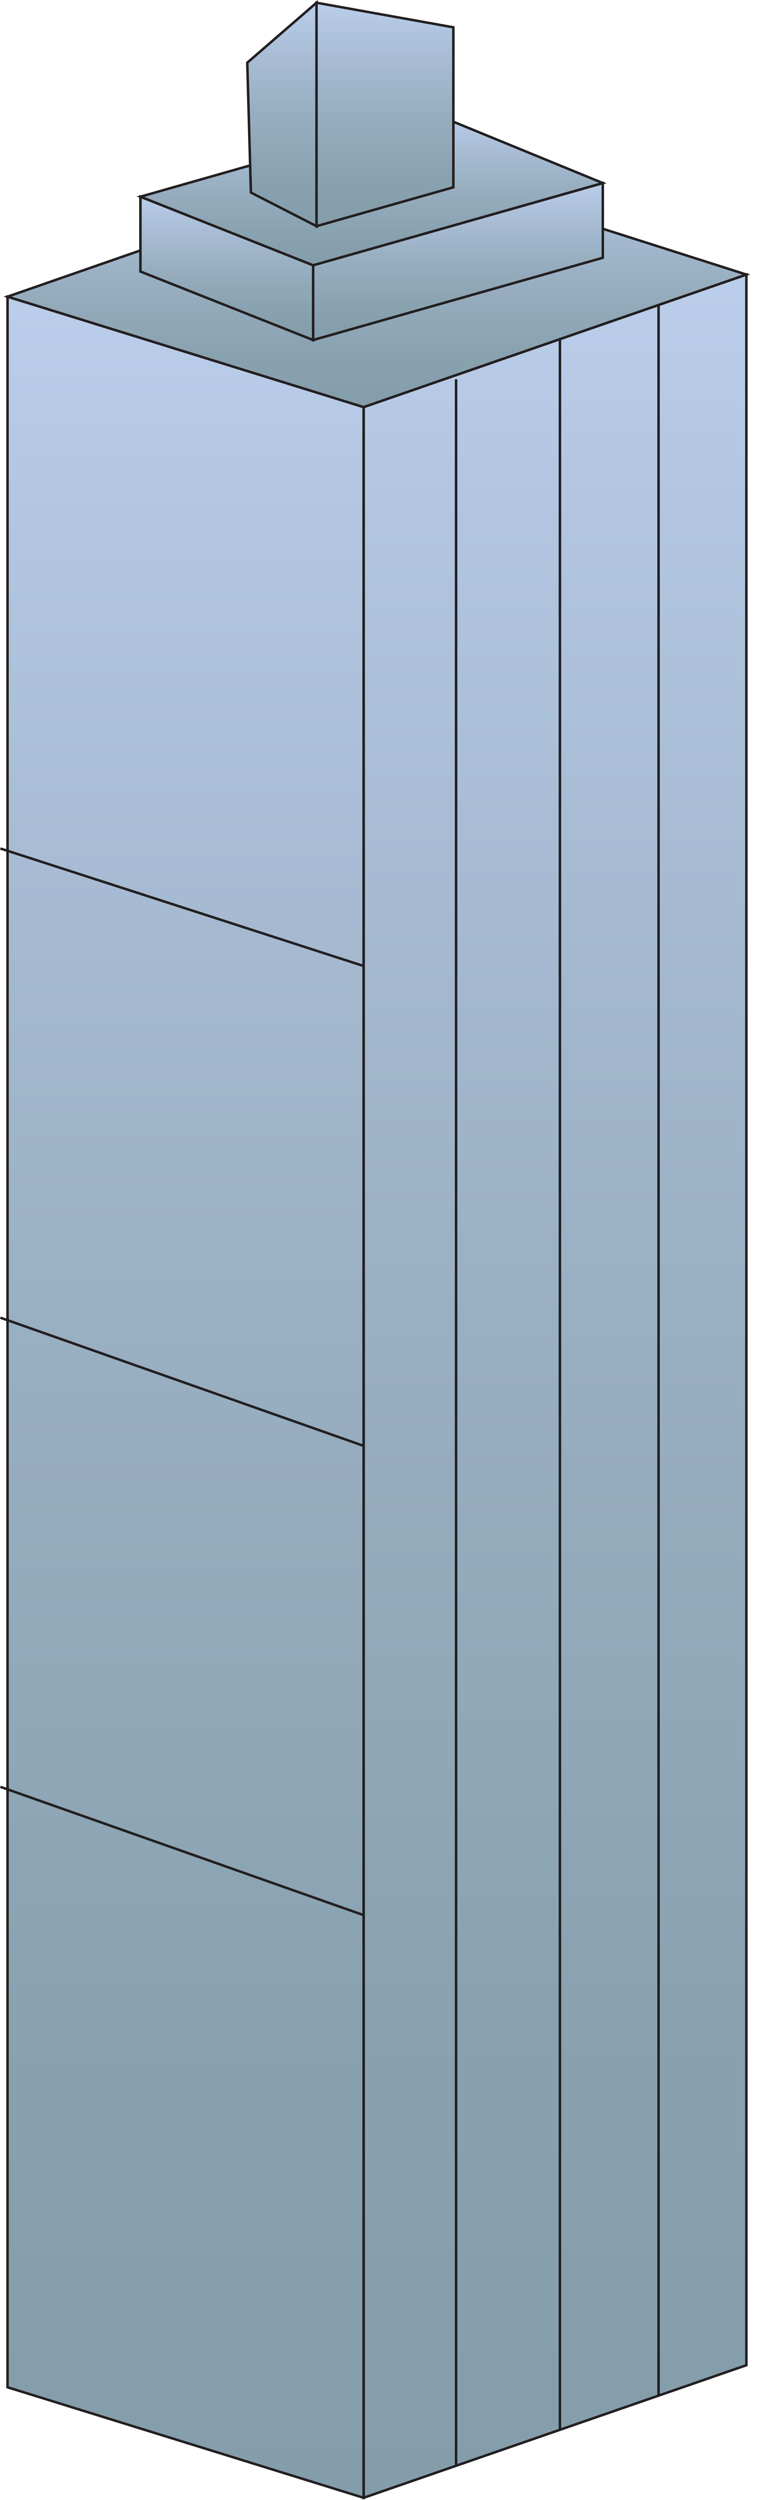
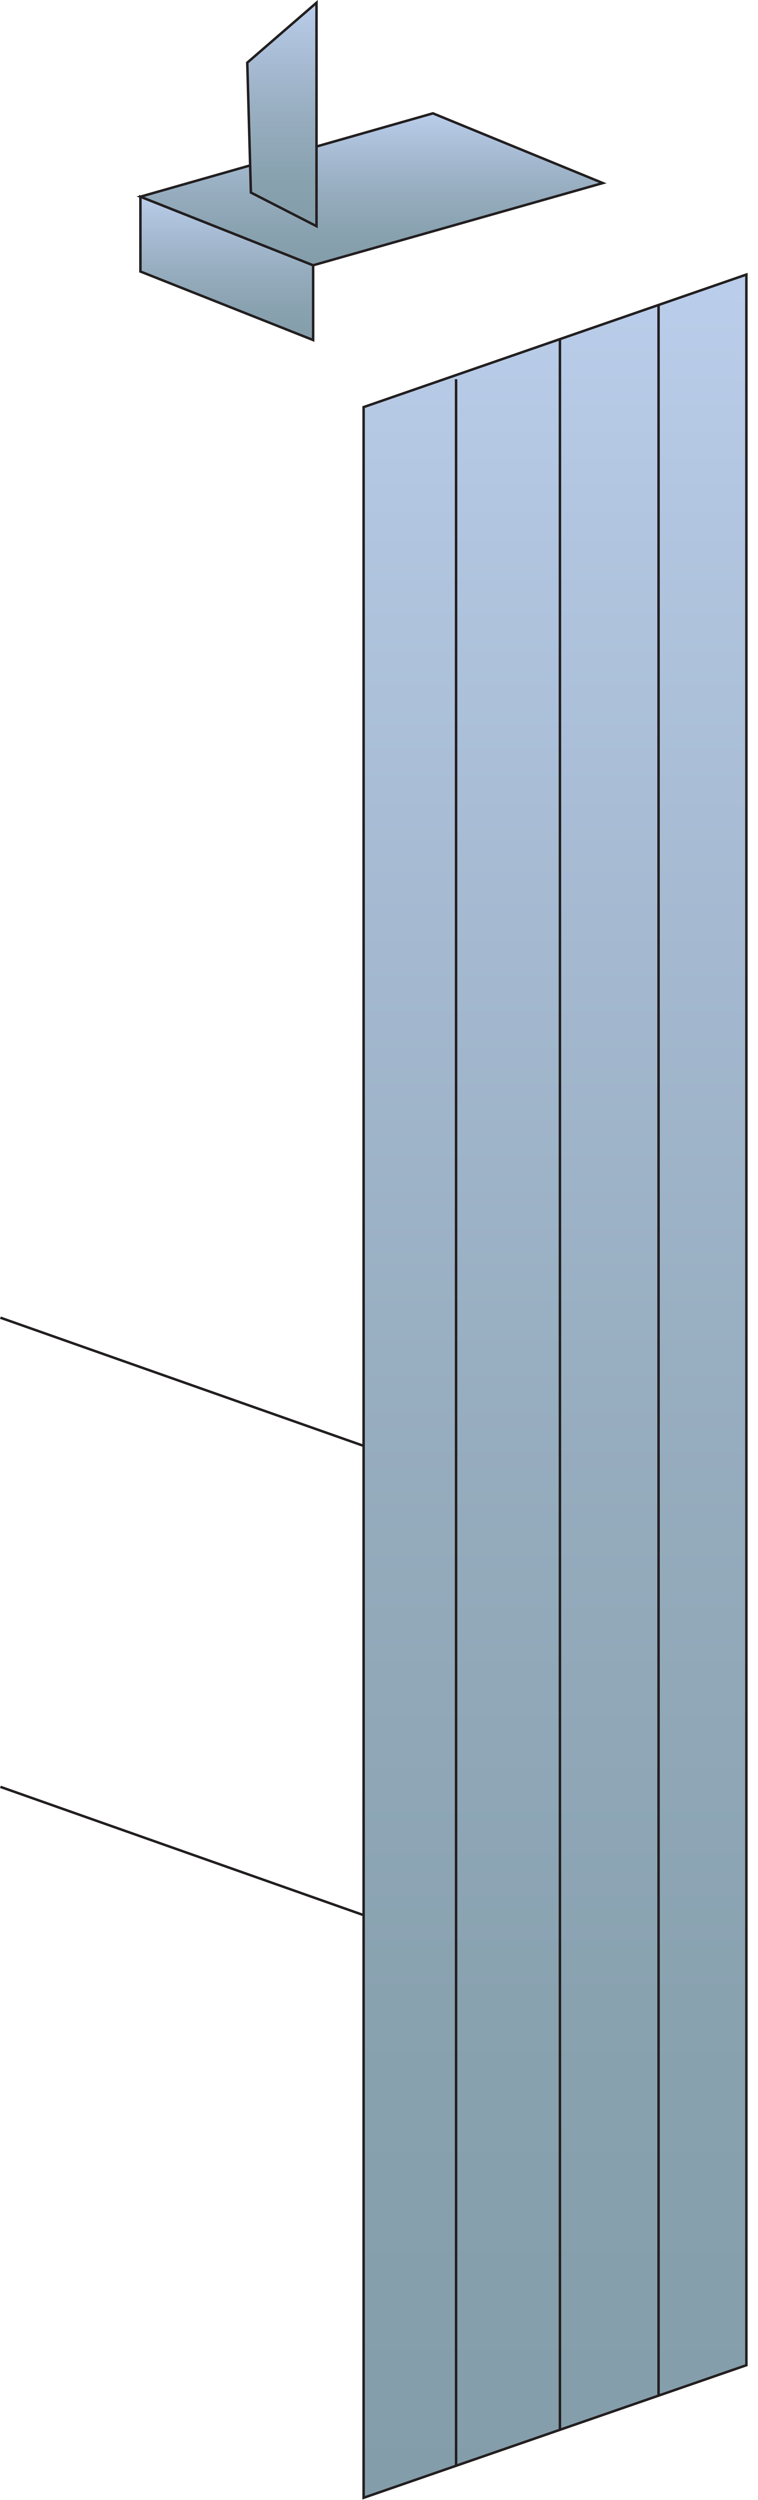
<svg xmlns="http://www.w3.org/2000/svg" xmlns:ns1="https://ian.umces.edu/media-library/" x="0px" y="0px" width="152" height="501" viewBox="0 0 152 501" xml:space="preserve">
  <title>Urban: city building 03</title>
  <desc>
    <ns1:title>Urban: city building 03</ns1:title>
    <ns1:descr>Illustration of a sky scraper with segments and ornament on top</ns1:descr>
    <ns1:scene>
      <ns1:contains>development, infrastructure, city, building, 3, skyscraper, office, tower</ns1:contains>
      <ns1:when>2003-06-16</ns1:when>
    </ns1:scene>
  </desc>
  <defs />
  <linearGradient id="ian_symbols_efe243cb53ae5394398dfd1bc1c78f5b" y2="55.021" gradientUnits="userSpaceOnUse" x2="158.88" gradientTransform="matrix(-1 0 0 1 270.18 0)" y1="500.55" x1="158.88">
    <stop stop-color="#849DAA" offset="0" />
    <stop stop-color="#89A2B0" offset=".222" />
    <stop stop-color="#99AFC2" offset=".53" />
    <stop stop-color="#B1C5E0" offset=".888" />
    <stop stop-color="#BACDEA" offset=".994" />
  </linearGradient>
  <polygon stroke="#231F20" stroke-width=".5" points="72.914 500.55 149.67 473.98 149.67 55.021 72.914 81.583" fill="url(#ian_symbols_efe243cb53ae5394398dfd1bc1c78f5b)" />
  <linearGradient id="ian_symbols_d7a6021b9f85ca342d7f4618573c6df4" y2="59.45" gradientUnits="userSpaceOnUse" x2="232.97" gradientTransform="matrix(-1 0 0 1 270.18 0)" y1="500.55" x1="232.97">
    <stop stop-color="#849DAA" offset="0" />
    <stop stop-color="#89A2B0" offset=".222" />
    <stop stop-color="#99AFC2" offset=".53" />
    <stop stop-color="#B1C5E0" offset=".888" />
    <stop stop-color="#BACDEA" offset=".994" />
  </linearGradient>
-   <polygon stroke="#231F20" stroke-width=".5" points="1.509 478.4 72.914 500.55 72.914 81.583 1.509 59.449" fill="url(#ian_symbols_d7a6021b9f85ca342d7f4618573c6df4)" />
  <linearGradient id="ian_symbols_c1875748c36be374b90af74157b37f4d" y2="32.506" gradientUnits="userSpaceOnUse" x2="194.59" gradientTransform="matrix(-1 0 0 1 270.18 0)" y1="81.582" x1="194.59">
    <stop stop-color="#849DAA" offset="0" />
    <stop stop-color="#89A2B0" offset=".222" />
    <stop stop-color="#99AFC2" offset=".53" />
    <stop stop-color="#B1C5E0" offset=".888" />
    <stop stop-color="#BACDEA" offset=".994" />
  </linearGradient>
-   <polygon stroke="#231F20" stroke-width=".5" points="1.509 59.449 79.03 32.506 149.67 55.021 72.914 81.583" fill="url(#ian_symbols_c1875748c36be374b90af74157b37f4d)" />
  <linearGradient id="ian_symbols_6dbe3991b361f76445ce65e9b6465f90" y2="36.685" gradientUnits="userSpaceOnUse" x2="178.35" gradientTransform="matrix(-1 0 0 1 270.18 0)" y1="68.144" x1="178.35">
    <stop stop-color="#849DAA" offset="0" />
    <stop stop-color="#89A2B0" offset=".222" />
    <stop stop-color="#99AFC2" offset=".53" />
    <stop stop-color="#B1C5E0" offset=".888" />
    <stop stop-color="#BACDEA" offset=".994" />
  </linearGradient>
-   <polygon stroke="#231F20" stroke-width=".5" points="62.772 68.144 120.88 51.658 120.88 36.685 62.772 53.16" fill="url(#ian_symbols_6dbe3991b361f76445ce65e9b6465f90)" />
  <linearGradient id="ian_symbols_bde109ffbc0b6f24796593b52cfd92c1" y2="39.416" gradientUnits="userSpaceOnUse" x2="224.7" gradientTransform="matrix(-1 0 0 1 270.18 0)" y1="68.144" x1="224.7">
    <stop stop-color="#849DAA" offset="0" />
    <stop stop-color="#89A2B0" offset=".222" />
    <stop stop-color="#99AFC2" offset=".53" />
    <stop stop-color="#B1C5E0" offset=".888" />
    <stop stop-color="#BACDEA" offset=".994" />
  </linearGradient>
  <polygon stroke="#231F20" stroke-width=".5" points="28.158 54.411 62.794 68.144 62.794 53.16 28.158 39.416" fill="url(#ian_symbols_bde109ffbc0b6f24796593b52cfd92c1)" />
  <linearGradient id="ian_symbols_4b6fc87861cad2a4c15d6f3f2bc7e519" y2="22.713" gradientUnits="userSpaceOnUse" x2="195.66" gradientTransform="matrix(-1 0 0 1 270.18 0)" y1="53.16" x1="195.66">
    <stop stop-color="#849DAA" offset="0" />
    <stop stop-color="#89A2B0" offset=".222" />
    <stop stop-color="#99AFC2" offset=".53" />
    <stop stop-color="#B1C5E0" offset=".888" />
    <stop stop-color="#BACDEA" offset=".994" />
  </linearGradient>
  <polygon stroke="#231F20" stroke-width=".5" points="28.158 39.416 86.81 22.713 120.88 36.685 62.794 53.16" fill="url(#ian_symbols_4b6fc87861cad2a4c15d6f3f2bc7e519)" />
  <line y2="494.31" x1="91.457" x2="91.457" stroke="#231F20" y1="76" stroke-width=".5" fill="none" />
  <line y2="486.84" x1="112.28" x2="112.28" stroke="#231F20" y1="67.98" stroke-width=".5" fill="none" />
  <line y2="479.89" x1="132.06" x2="132.06" stroke="#231F20" y1="61.038" stroke-width=".5" fill="none" />
-   <line y2="170.04" x1="72.75" x2=".083" stroke="#231F20" y1="193.53" stroke-width=".5" fill="none" />
  <line y2="264.06" x1="72.75" x2=".083" stroke="#231F20" y1="289.69" stroke-width=".5" fill="none" />
  <line y2="358.08" x1="72.75" x2=".083" stroke="#231F20" y1="383.73" stroke-width=".5" fill="none" />
  <linearGradient id="ian_symbols_ec0de210173b94d481d307b18cd02cb4" y2=".547" gradientUnits="userSpaceOnUse" x2="298.96" gradientTransform="matrix(-1 0 0 1 376.15 0)" y1="45.325" x1="298.96">
    <stop stop-color="#849DAA" offset="0" />
    <stop stop-color="#89A2B0" offset=".222" />
    <stop stop-color="#99AFC2" offset=".53" />
    <stop stop-color="#B1C5E0" offset=".888" />
    <stop stop-color="#BACDEA" offset=".994" />
  </linearGradient>
-   <polygon stroke="#231F20" stroke-width=".5" points="90.912 5.476 63.468 .547 63.468 45.325 90.912 37.534" fill="url(#ian_symbols_ec0de210173b94d481d307b18cd02cb4)" />
  <linearGradient id="ian_symbols_f36447f215f36464bd70fd330a19f3f7" y2=".547" gradientUnits="userSpaceOnUse" x2="319.62" gradientTransform="matrix(-1 0 0 1 376.15 0)" y1="45.325" x1="319.62">
    <stop stop-color="#849DAA" offset="0" />
    <stop stop-color="#89A2B0" offset=".222" />
    <stop stop-color="#99AFC2" offset=".53" />
    <stop stop-color="#B1C5E0" offset=".888" />
    <stop stop-color="#BACDEA" offset=".994" />
  </linearGradient>
  <polygon stroke="#231F20" stroke-width=".5" points="63.468 .547 49.583 12.56 50.313 38.589 63.468 45.325" fill="url(#ian_symbols_f36447f215f36464bd70fd330a19f3f7)" />
</svg>